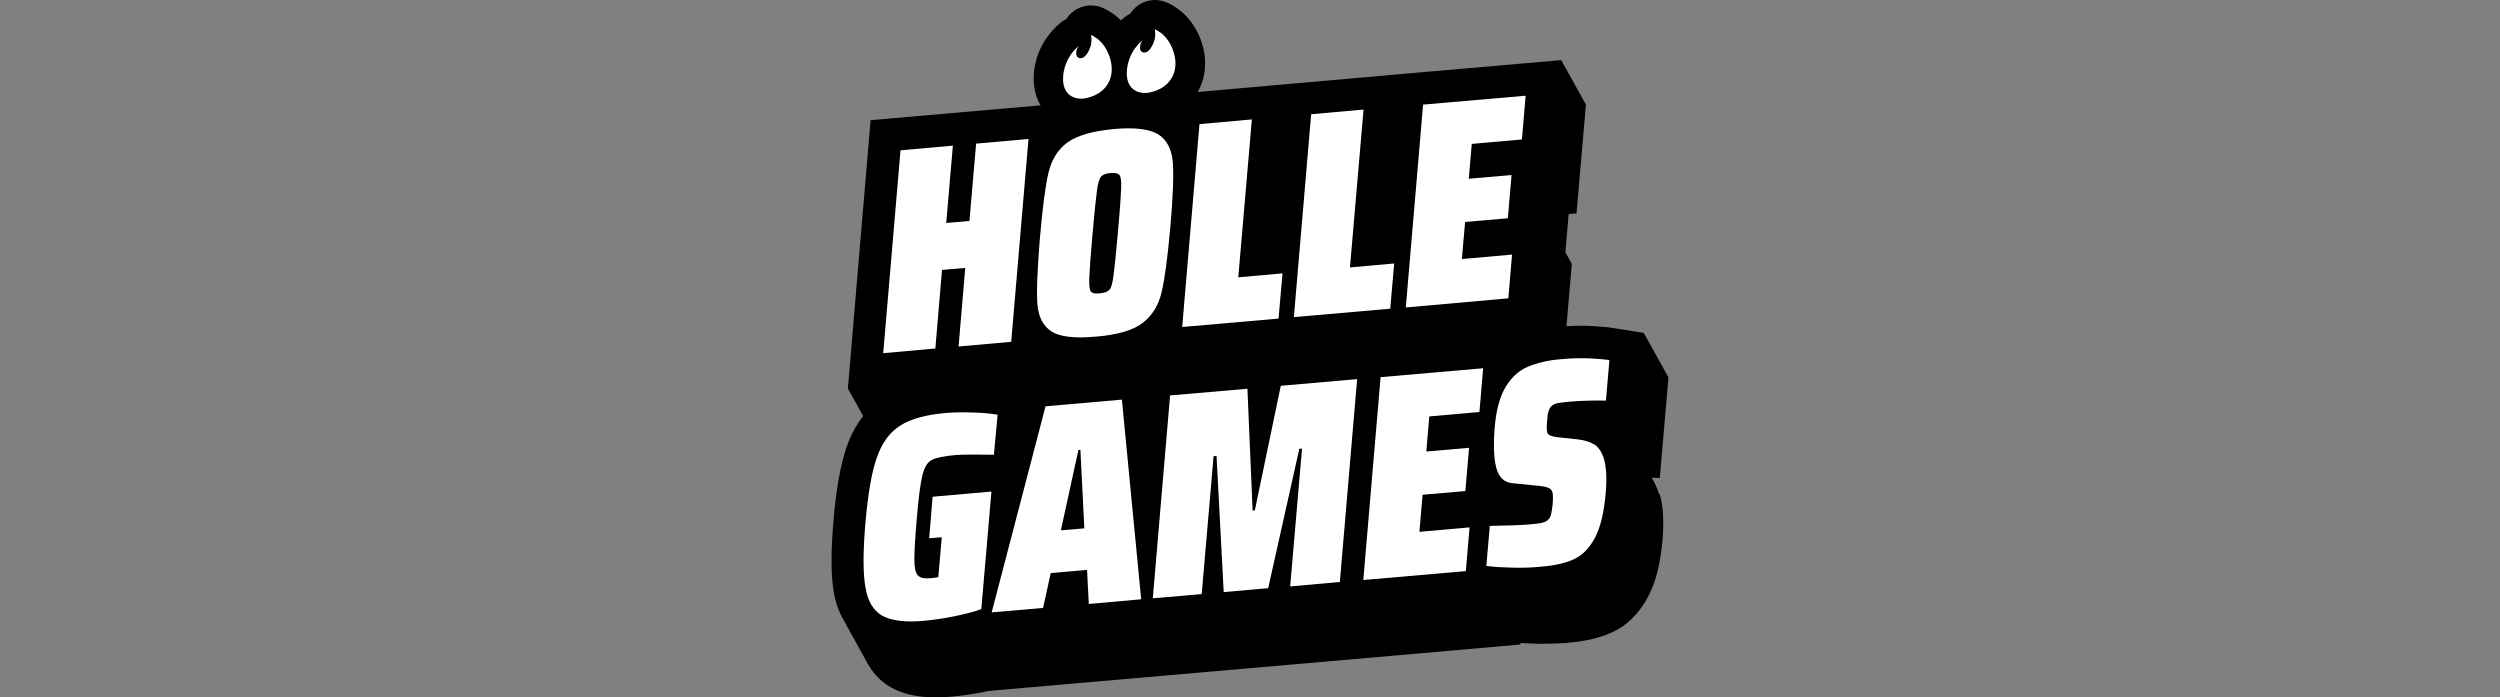
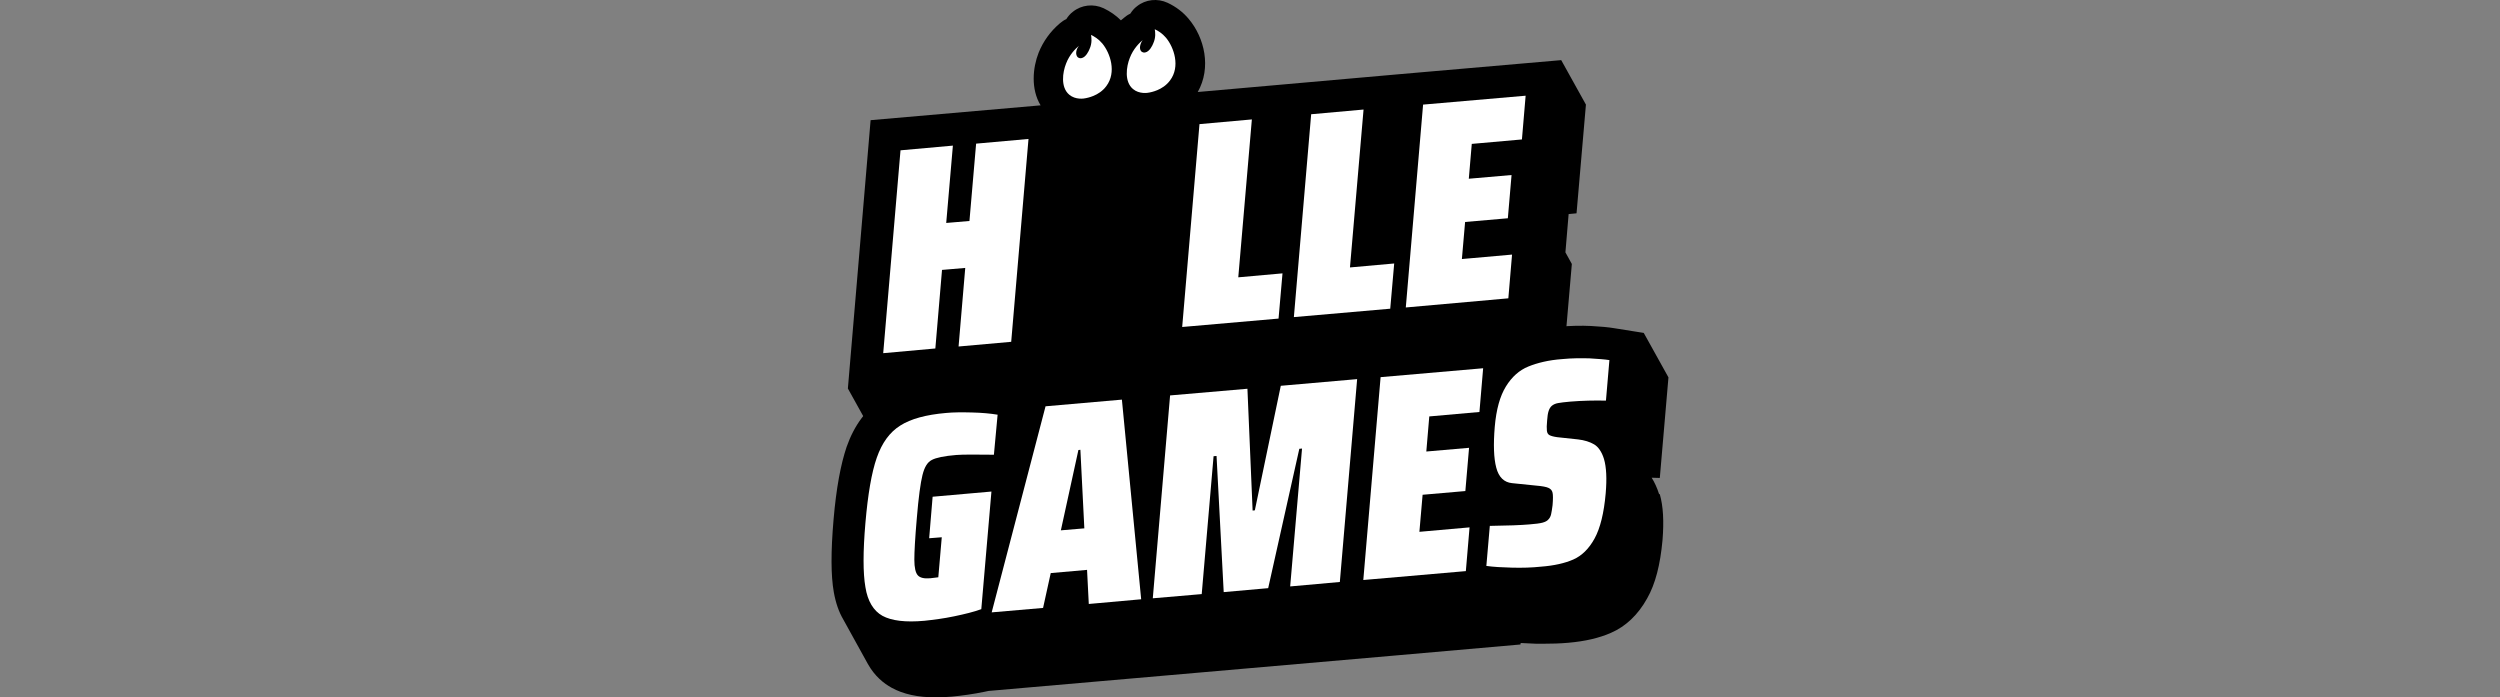
<svg xmlns="http://www.w3.org/2000/svg" width="760" height="212" viewBox="0 0 760 212" fill="none">
  <rect x="0" y="0" width="760" height="212" fill="#808080" stroke="none" />
  <g clip-path="url(#clip0_678_3084)">
    <path d="M479.268 64.85L482.122 31.799L474.611 18.279L425.336 22.56L389.656 25.715L364.117 27.968C368.323 20.532 366.145 11.443 361.413 5.809C359.685 3.706 357.507 2.054 354.953 0.852C351.873 -0.575 348.268 -0.2 345.639 1.903C344.812 2.504 344.136 3.331 343.61 4.157C342.934 4.457 342.258 4.908 341.657 5.434C341.357 5.659 341.057 5.96 340.756 6.185C339.254 4.683 337.526 3.481 335.498 2.504C332.418 1.077 328.813 1.453 326.184 3.556C325.358 4.157 324.681 4.983 324.156 5.809C323.48 6.11 322.804 6.561 322.203 7.086C319.273 9.565 317.095 12.645 315.743 16.025C313.94 20.607 313.339 27.067 316.344 32.025L264.664 36.532L257.754 118.106L265.265 131.627L323.855 126.519L324.081 123.74C327.311 125.242 331.216 125.918 336.099 125.918C337.827 125.918 339.629 125.843 341.582 125.693C347.516 125.167 352.324 124.04 356.23 122.238L356.08 123.665L403.026 119.534L424.059 117.731L474.987 113.299L477.841 80.248L475.888 76.718L476.864 65.075L479.268 64.85Z" fill="black" />
    <path d="M291.406 105.337L293.435 81.45L286.374 82.051L284.346 105.938L268.496 107.365L273.754 45.696L289.679 44.268L287.651 67.779L294.712 67.178L296.74 43.667L312.664 42.24L307.406 103.91L291.406 105.337Z" fill="white" />
-     <path d="M319.651 100.755C317.097 99.102 315.67 96.323 315.369 92.417C315.069 88.511 315.369 81.901 316.12 72.512C316.946 63.122 317.773 56.437 318.749 52.456C319.726 48.475 321.604 45.395 324.533 43.292C327.463 41.189 332.12 39.837 338.58 39.236C345.039 38.635 349.546 39.236 352.175 40.888C354.729 42.541 356.156 45.32 356.532 49.226C356.833 53.132 356.607 59.742 355.781 69.056C354.955 78.371 354.053 85.056 353.077 89.037C352.1 93.018 350.147 96.098 347.218 98.276C344.288 100.455 339.631 101.807 333.171 102.332C326.787 102.933 322.205 102.408 319.651 100.755ZM337.303 88.061C337.828 87.46 338.204 86.032 338.504 83.854C338.805 81.676 339.256 77.244 339.857 70.559C340.457 63.873 340.758 59.442 340.833 57.263C340.908 55.085 340.758 53.733 340.307 53.207C339.857 52.681 338.955 52.456 337.528 52.606C336.101 52.757 335.199 53.132 334.674 53.733C334.148 54.334 333.772 55.761 333.472 57.939C333.171 60.118 332.721 64.55 332.12 71.235C331.519 77.92 331.218 82.352 331.143 84.53C331.068 86.709 331.218 88.061 331.594 88.586C331.969 89.112 332.871 89.338 334.298 89.187C335.8 89.037 336.777 88.662 337.303 88.061Z" fill="white" />
    <path d="M359.385 99.403L364.643 37.733L380.567 36.306L376.436 84.304L389.881 83.103L388.68 96.849L359.385 99.403Z" fill="white" />
    <path d="M393.338 96.398L398.596 34.729L414.52 33.301L410.389 81.3L423.835 80.098L422.633 93.844L393.338 96.398Z" fill="white" />
    <path d="M427.363 93.469L432.621 31.799L463.794 29.095L462.667 42.391L447.419 43.743L446.518 54.334L459.513 53.207L458.386 66.352L445.391 67.479L444.414 78.746L459.663 77.394L458.536 90.689L427.363 93.469Z" fill="white" />
    <path d="M327.991 13.922C327.014 14.748 325.136 16.551 324.085 19.33C323.033 21.959 322.357 26.541 325.061 28.795C326.939 30.372 329.493 29.997 330.094 29.846C330.319 29.771 334.075 29.245 336.328 26.166C339.483 21.959 337.53 16.175 335.126 13.246C333.925 11.819 332.648 11.068 331.671 10.617C331.821 11.443 332.047 13.096 331.22 14.899C330.995 15.499 330.094 17.452 328.742 17.678C327.991 17.828 327.54 17.302 327.54 17.302C326.939 16.551 327.014 15.199 327.991 13.922Z" fill="white" />
    <path d="M347.366 12.194C346.389 13.021 344.511 14.823 343.46 17.602C342.408 20.232 341.732 24.814 344.436 27.067C346.314 28.644 348.868 28.269 349.469 28.119C349.694 28.044 353.45 27.518 355.703 24.438C358.858 20.232 356.905 14.448 354.501 11.518C353.3 10.091 352.023 9.34 351.046 8.889C351.196 9.715 351.422 11.368 350.595 13.171C350.37 13.772 349.469 15.725 348.117 15.95C347.366 16.1 346.915 15.574 346.915 15.574C346.314 14.898 346.464 13.471 347.366 12.194Z" fill="white" />
    <path d="M504.357 150.18C503.756 148.303 503.005 146.65 502.103 145.223L504.582 145.298L507.211 114.726L499.7 101.205L490.761 99.778C488.958 99.478 486.63 99.252 483.7 99.102C480.696 98.952 477.391 99.027 473.935 99.328C469.203 99.778 465.147 100.605 461.617 102.032L461.692 101.13L423.533 104.435L346.916 111.121L310.26 114.351L309.584 116.98L304.776 116.228C302.147 115.853 299.143 115.552 295.838 115.477C292.533 115.402 289.453 115.402 286.749 115.703C279.012 116.379 273.078 118.106 268.496 121.036C263.388 124.266 259.707 129.223 257.379 135.833C255.576 141.167 254.224 148.378 253.398 157.992C252.571 167.682 252.571 174.893 253.473 180.001C254.074 183.381 255.05 186.085 256.327 188.264L263.839 201.86C265.942 205.615 268.721 207.794 271.05 209.071C274.58 211.024 279.012 212 284.495 212C285.998 212 287.65 211.925 289.378 211.775C292.458 211.474 295.838 211.024 299.443 210.272C299.819 210.197 300.119 210.122 300.495 210.047L365.169 204.413L423.759 199.306L462.217 195.925L462.293 195.475C463.795 195.55 465.372 195.625 467.1 195.7C467.701 195.7 468.377 195.7 468.978 195.7C471.682 195.7 474.311 195.625 476.79 195.4C481.898 194.949 486.104 193.972 489.709 192.395C494.216 190.442 497.972 186.912 500.751 181.879C503.23 177.522 504.732 171.663 505.409 164.152C505.859 158.518 505.634 153.936 504.582 150.256L504.357 150.18Z" fill="black" />
    <path d="M282.467 163.627L283.518 151.007L301.396 149.43L298.316 185.185C296.062 186.011 293.283 186.687 290.053 187.363C286.823 188.039 283.819 188.415 281.039 188.715C275.256 189.241 271.049 188.715 268.27 187.213C265.566 185.71 263.763 182.781 263.087 178.499C262.336 174.218 262.336 167.683 263.087 158.969C263.838 150.256 264.965 143.646 266.542 139.139C268.12 134.632 270.448 131.402 273.678 129.374C276.833 127.346 281.49 126.069 287.574 125.543C289.903 125.318 292.532 125.318 295.461 125.393C298.466 125.468 301.02 125.694 303.273 126.069L302.147 138.238C296.513 138.163 292.757 138.163 290.729 138.313C287.049 138.613 284.57 139.139 283.293 139.815C281.941 140.491 281.039 141.993 280.438 144.397C279.838 146.801 279.237 151.157 278.711 157.542C278.185 163.551 277.96 167.758 277.96 170.162C277.96 172.565 278.335 174.143 279.011 174.894C279.687 175.645 280.889 175.945 282.767 175.795L285.246 175.495L286.297 163.326L282.467 163.627Z" fill="white" />
    <path d="M330.991 183.606L330.465 173.241L319.423 174.217L317.095 184.808L301.471 186.16L317.846 123.514L341.056 121.486L346.915 182.179L330.991 183.606ZM328.437 136.735L327.836 136.81L322.503 161.222L329.639 160.621L328.437 136.735Z" fill="white" />
    <path d="M392.213 178.274L395.819 136.36L394.992 136.435L385.528 178.8L372.007 180.002L369.829 138.613L368.928 138.689L365.322 180.603L350.449 181.88L355.707 120.21L379.218 118.182L380.796 155.214L381.472 155.139L389.359 117.281L412.569 115.253L407.311 176.922L392.213 178.274Z" fill="white" />
    <path d="M414.445 176.321L419.703 114.652L450.876 111.948L449.749 125.243L434.501 126.595L433.6 137.261L446.595 136.135L445.468 149.28L432.473 150.407L431.496 161.674L446.745 160.322L445.618 173.617L414.445 176.321Z" fill="white" />
    <path d="M459.664 172.566C456.584 172.491 453.955 172.34 451.852 172.04L452.903 159.871C458.311 159.796 462.368 159.646 464.922 159.421C466.724 159.27 468.076 159.12 468.903 158.895C469.729 158.669 470.33 158.369 470.705 157.918C471.081 157.543 471.381 157.017 471.532 156.341C471.682 155.665 471.832 154.763 471.982 153.562C472.133 151.759 472.133 150.482 471.982 149.806C471.832 149.055 471.381 148.604 470.705 148.304C470.029 148.003 468.828 147.778 467.025 147.628L459.664 146.876C457.26 146.651 455.607 145.074 454.856 142.144C454.105 139.29 453.955 135.158 454.405 129.75C454.856 124.492 455.983 120.436 457.786 117.506C459.588 114.577 461.842 112.549 464.621 111.422C467.4 110.295 470.781 109.469 474.837 109.169C477.916 108.868 480.696 108.868 483.25 108.943C485.804 109.094 487.832 109.244 489.259 109.469L488.207 121.788C484.677 121.713 481.071 121.788 477.391 122.088C475.663 122.239 474.461 122.389 473.635 122.539C472.809 122.689 472.208 122.99 471.757 123.365C471.306 123.741 471.006 124.267 470.781 124.943C470.555 125.619 470.405 126.595 470.33 127.797C470.18 129.224 470.18 130.276 470.255 130.952C470.33 131.628 470.63 132.079 471.081 132.304C471.532 132.529 472.283 132.755 473.41 132.905L479.719 133.581C481.672 133.806 483.325 134.332 484.602 135.083C485.879 135.834 486.93 137.337 487.606 139.515C488.357 142.069 488.508 145.524 488.132 149.956C487.606 155.965 486.48 160.547 484.752 163.702C483.024 166.857 480.846 168.96 478.292 170.087C475.738 171.214 472.433 171.965 468.452 172.265C465.673 172.566 462.743 172.641 459.664 172.566Z" fill="white" />
  </g>
  <defs>
    <clipPath id="clip0_678_3084">
      <rect width="760" height="212" fill="white" />
    </clipPath>
  </defs>
</svg>